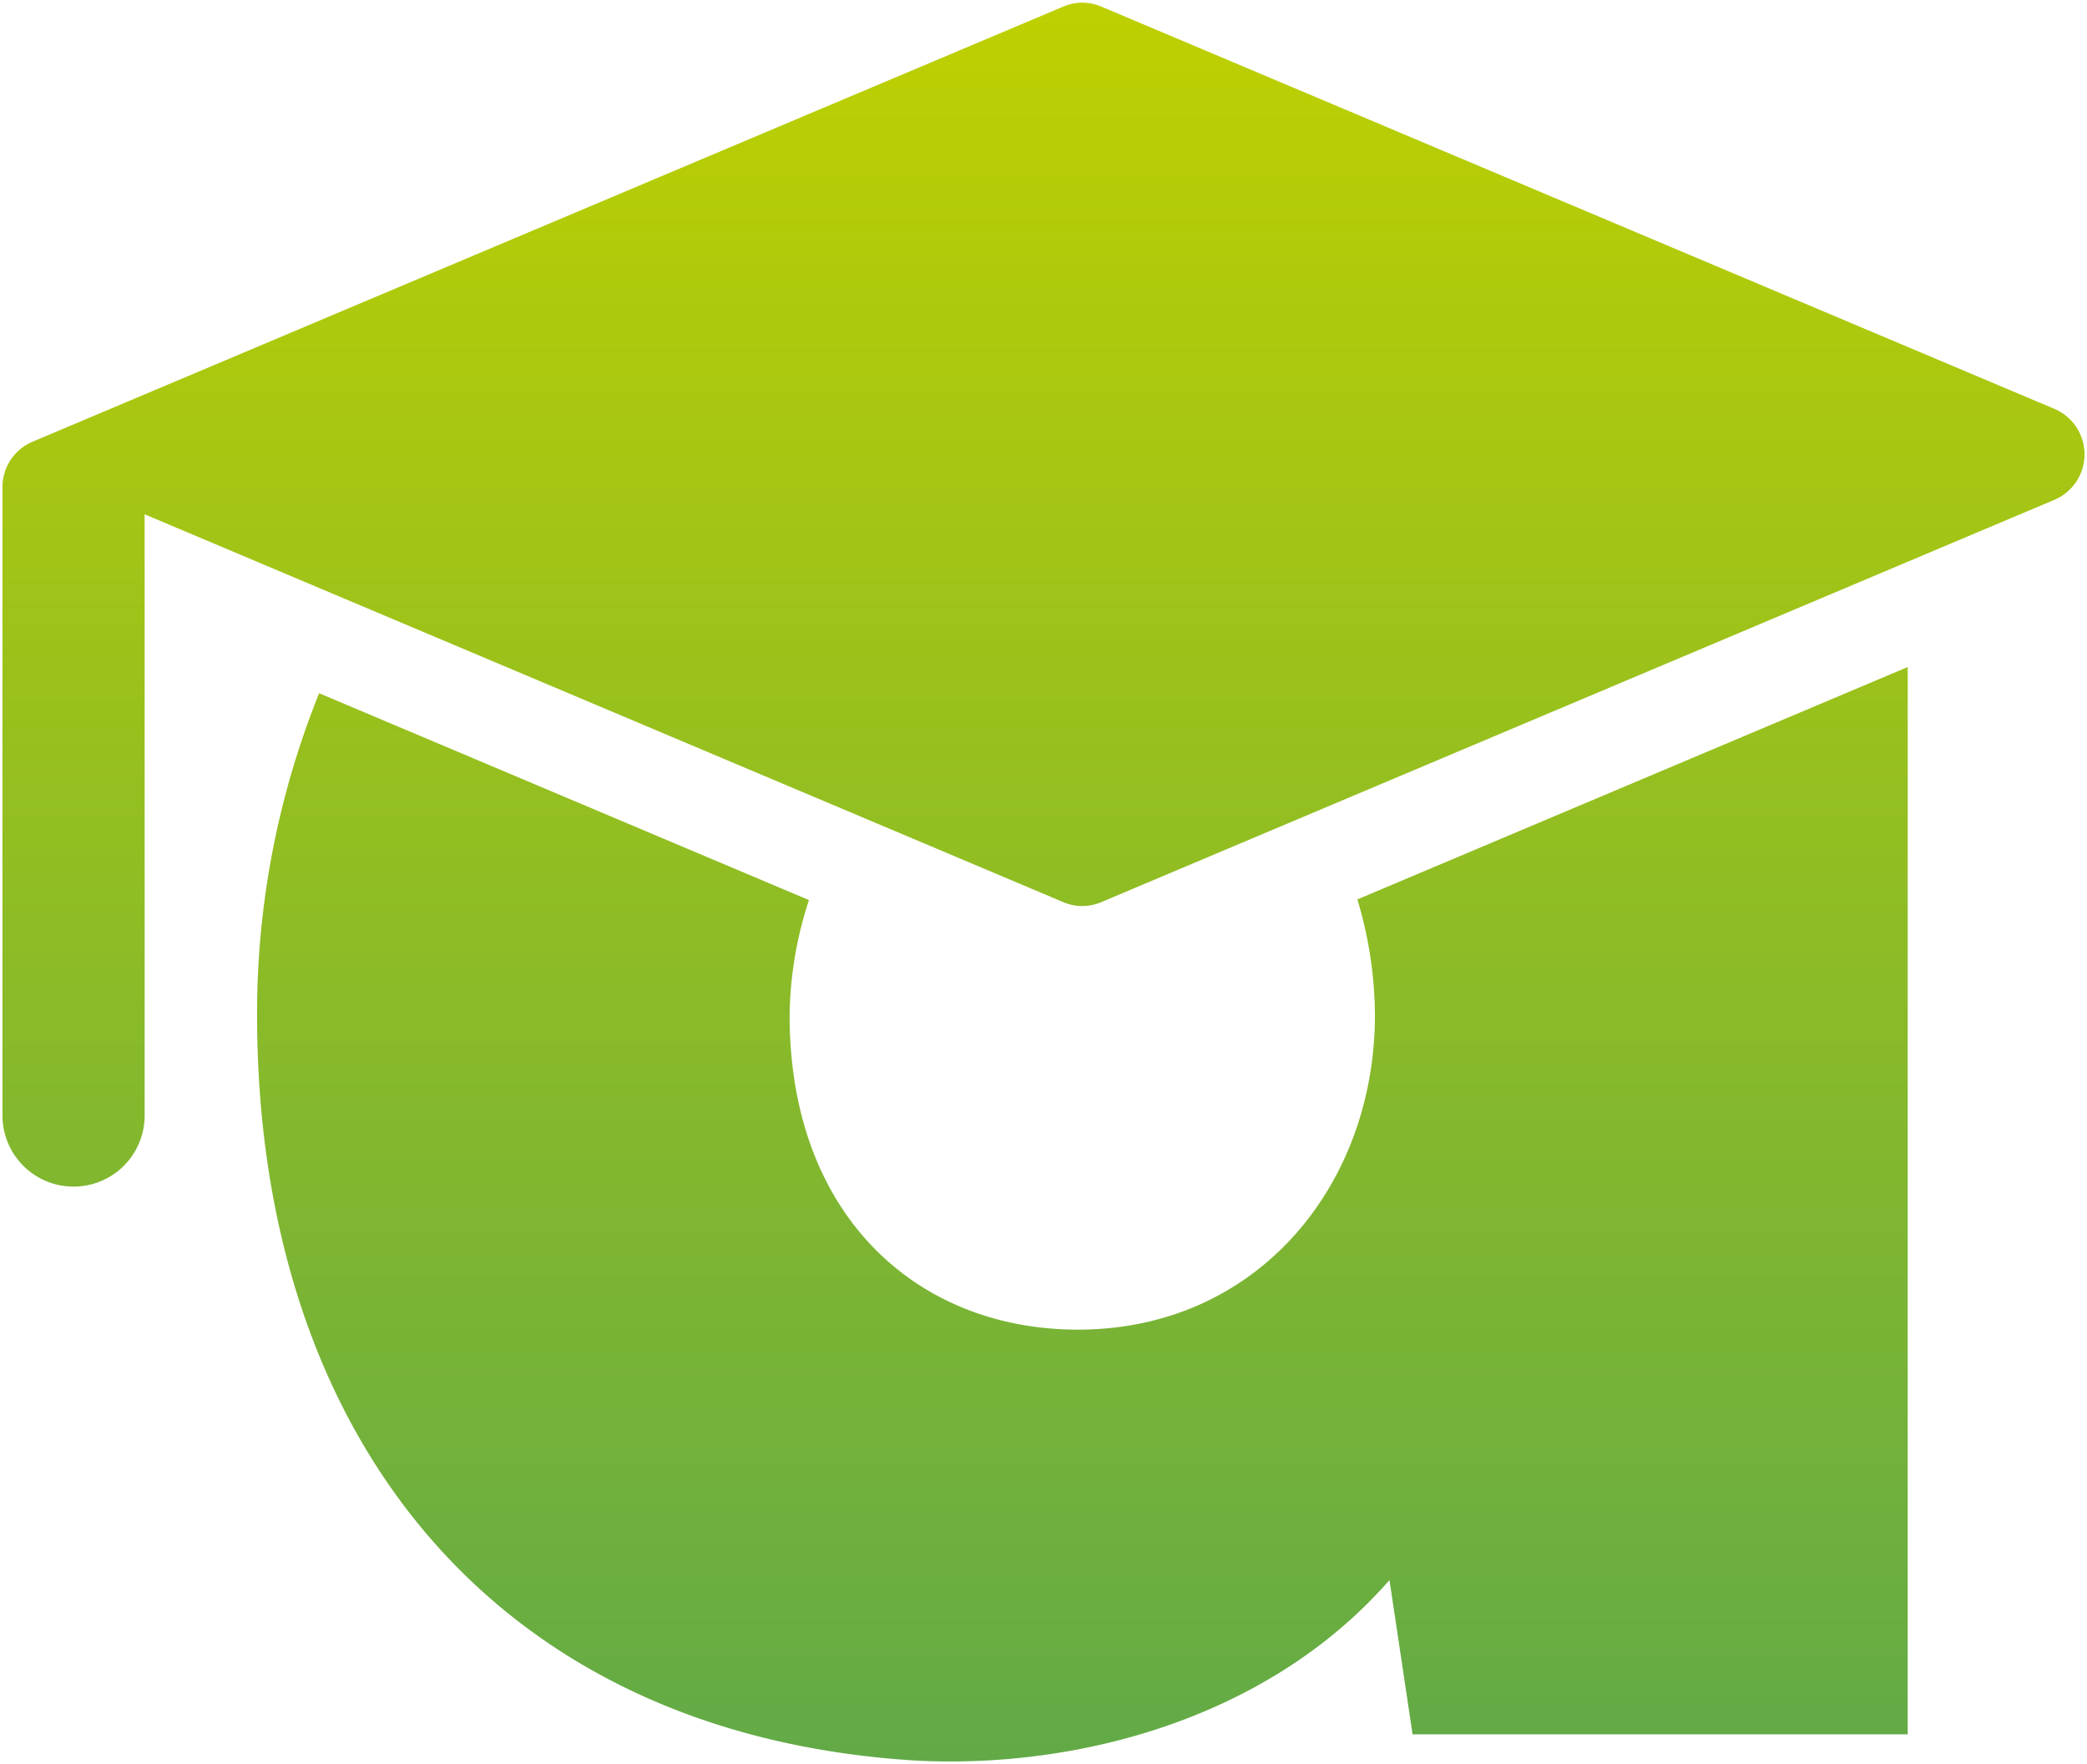
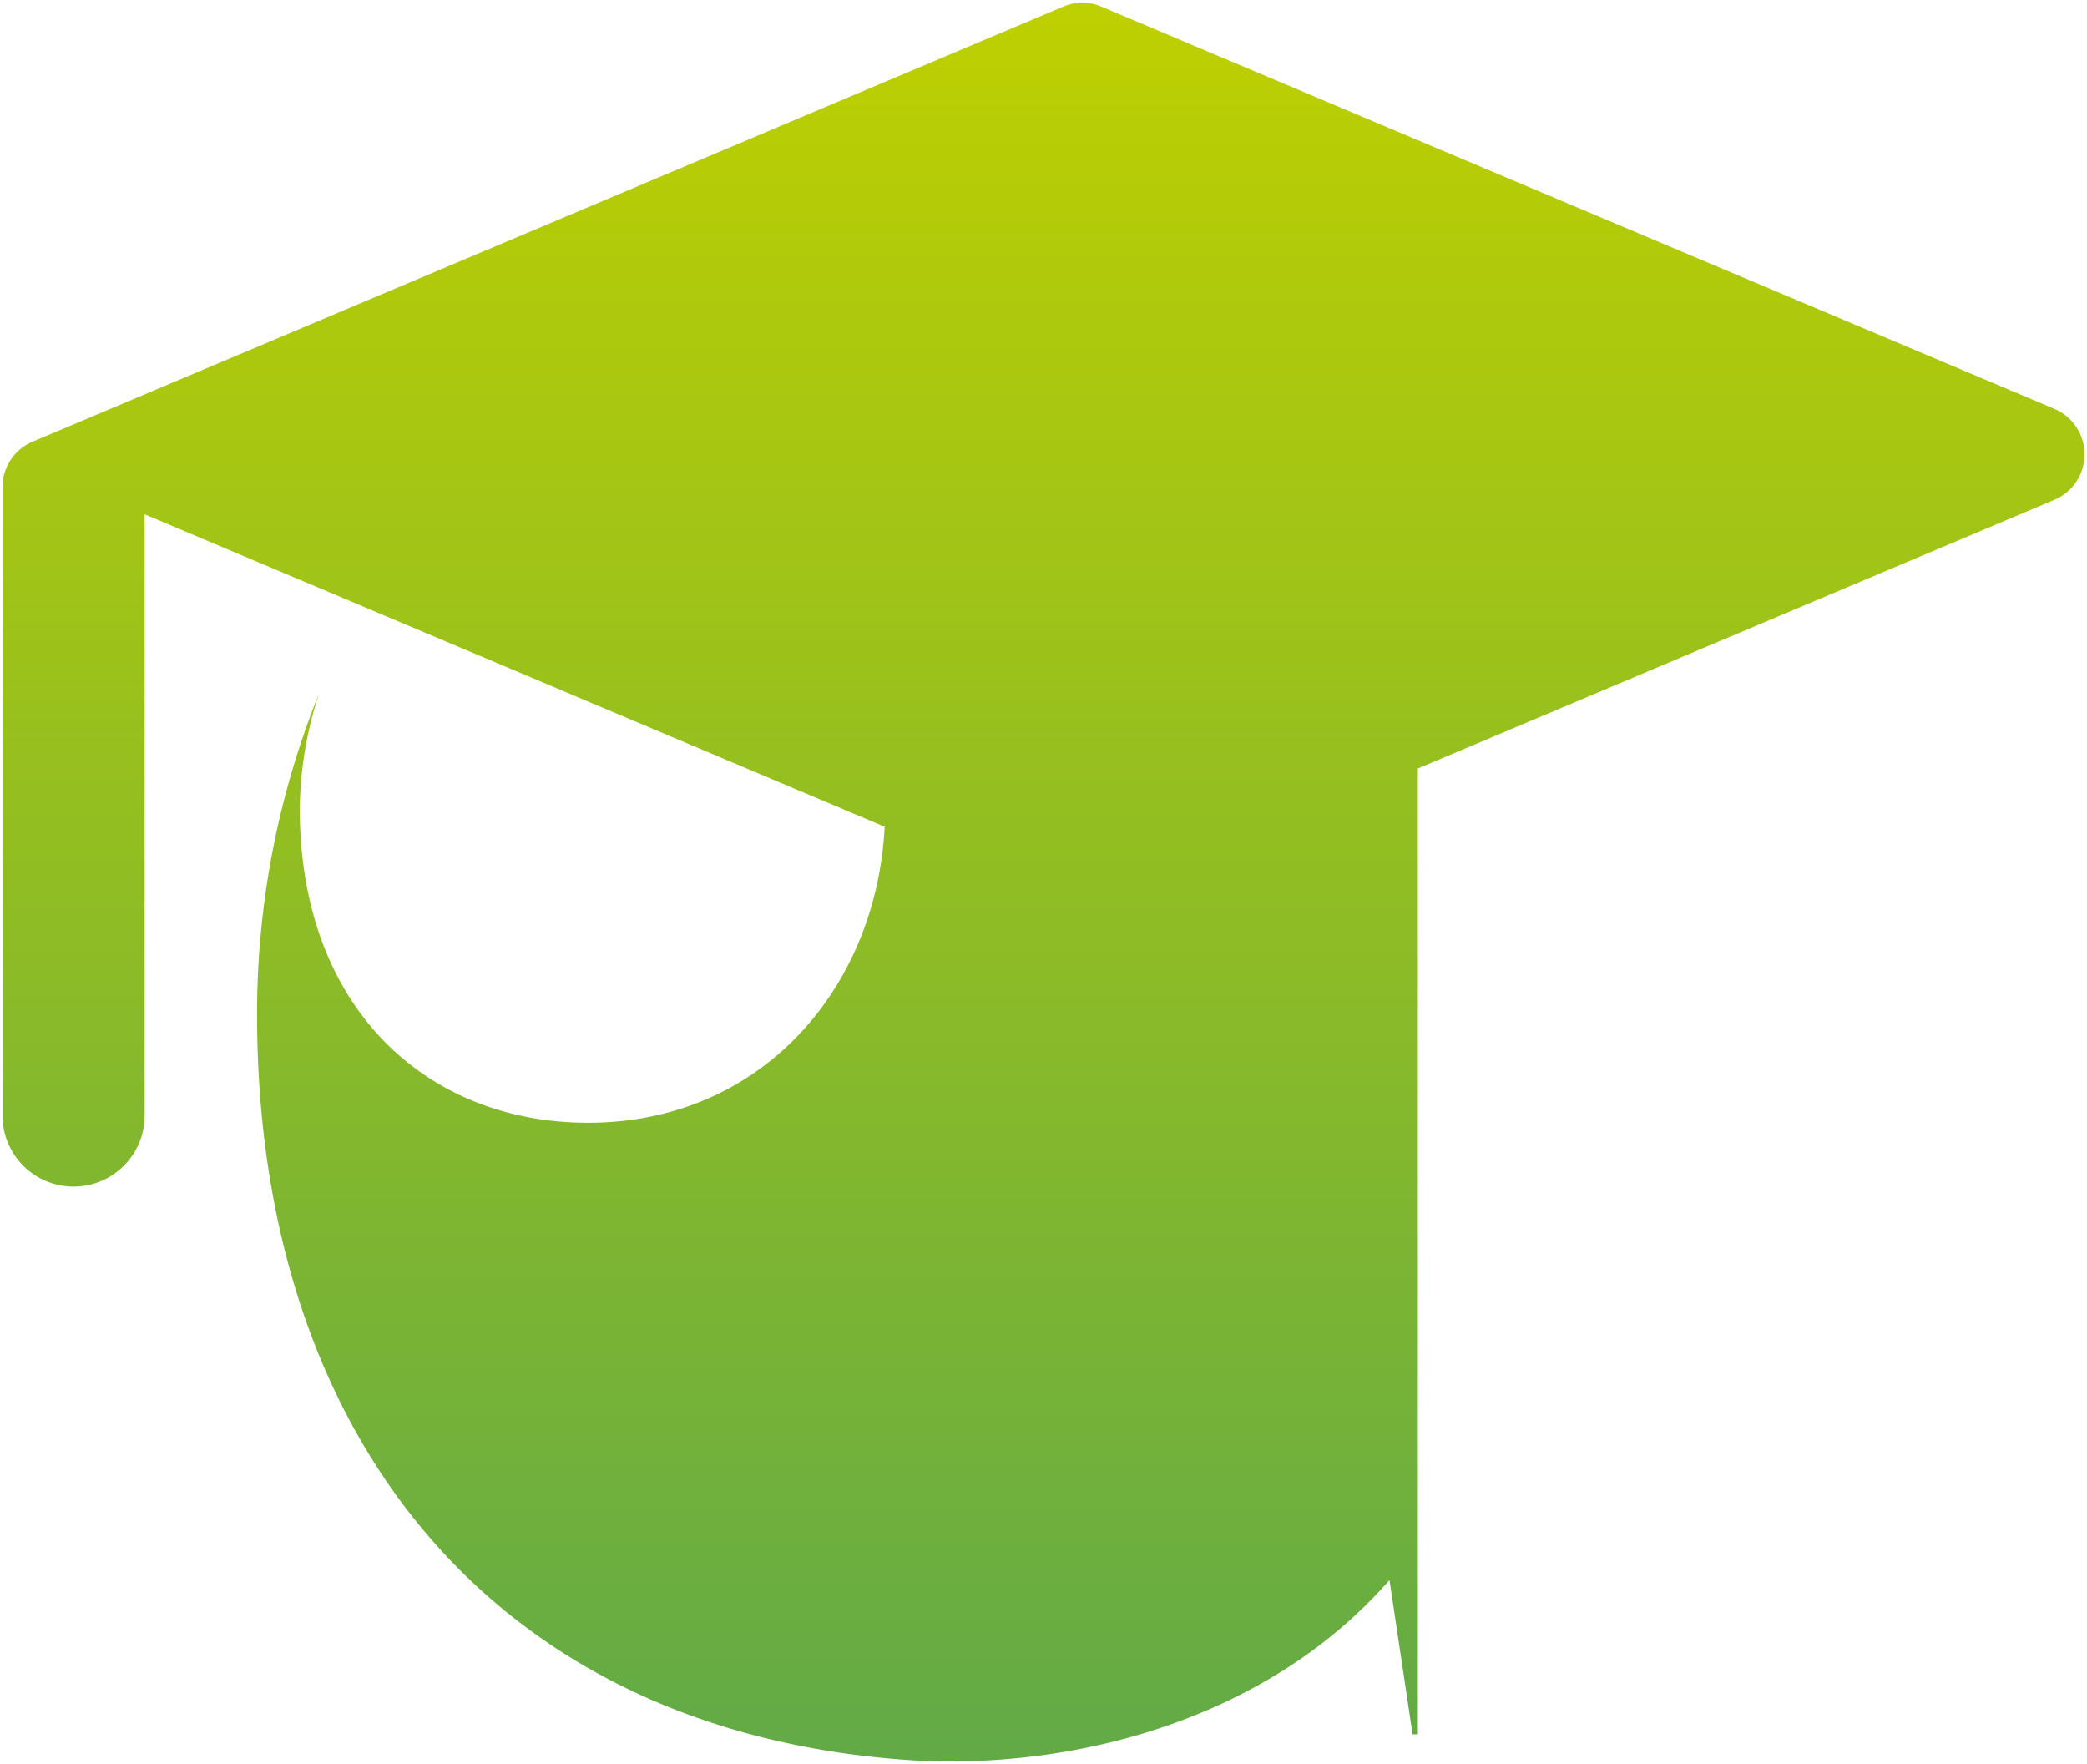
<svg xmlns="http://www.w3.org/2000/svg" width="421" height="355.817" viewBox="0 0 421 355.817">
  <defs>
    <linearGradient id="linear-gradient" x1="0.5" x2="0.5" y2="1" gradientUnits="objectBoundingBox">
      <stop offset="0" stop-color="#bed000" />
      <stop offset="1" stop-color="#62aa47" />
    </linearGradient>
  </defs>
-   <path id="ico_akadémie" d="M184.085,354.589C98.9,349.308,51.359,288.8,51.359,204.24a172.756,172.756,0,0,1,12.518-64.945l98.812,41.727a77.045,77.045,0,0,0-3.906,23.218c0,40.527,25.837,63.432,58.151,63.432,36.4,0,59.927-29.385,59.927-63.432a82.047,82.047,0,0,0-3.551-23.35l111.021-46.876V349.308H284.453l-4.662-31.118c-22.846,26.139-57.829,36.589-88.563,36.589Q187.613,354.779,184.085,354.589ZM0,224.482V97.7a9.925,9.925,0,0,1,6.082-9.144L213.962.8a9.743,9.743,0,0,1,7.724,0L413.941,81.944a9.963,9.963,0,0,1,0,18.333L221.686,181.424a9.743,9.743,0,0,1-7.724,0L28.678,103.206V224.482a14.339,14.339,0,0,1-28.678,0Z" transform="translate(0.5 0.538)" stroke="rgba(0,0,0,0)" stroke-width="1" fill="url(#linear-gradient)" />
+   <path id="ico_akadémie" d="M184.085,354.589C98.9,349.308,51.359,288.8,51.359,204.24a172.756,172.756,0,0,1,12.518-64.945a77.045,77.045,0,0,0-3.906,23.218c0,40.527,25.837,63.432,58.151,63.432,36.4,0,59.927-29.385,59.927-63.432a82.047,82.047,0,0,0-3.551-23.35l111.021-46.876V349.308H284.453l-4.662-31.118c-22.846,26.139-57.829,36.589-88.563,36.589Q187.613,354.779,184.085,354.589ZM0,224.482V97.7a9.925,9.925,0,0,1,6.082-9.144L213.962.8a9.743,9.743,0,0,1,7.724,0L413.941,81.944a9.963,9.963,0,0,1,0,18.333L221.686,181.424a9.743,9.743,0,0,1-7.724,0L28.678,103.206V224.482a14.339,14.339,0,0,1-28.678,0Z" transform="translate(0.5 0.538)" stroke="rgba(0,0,0,0)" stroke-width="1" fill="url(#linear-gradient)" />
</svg>